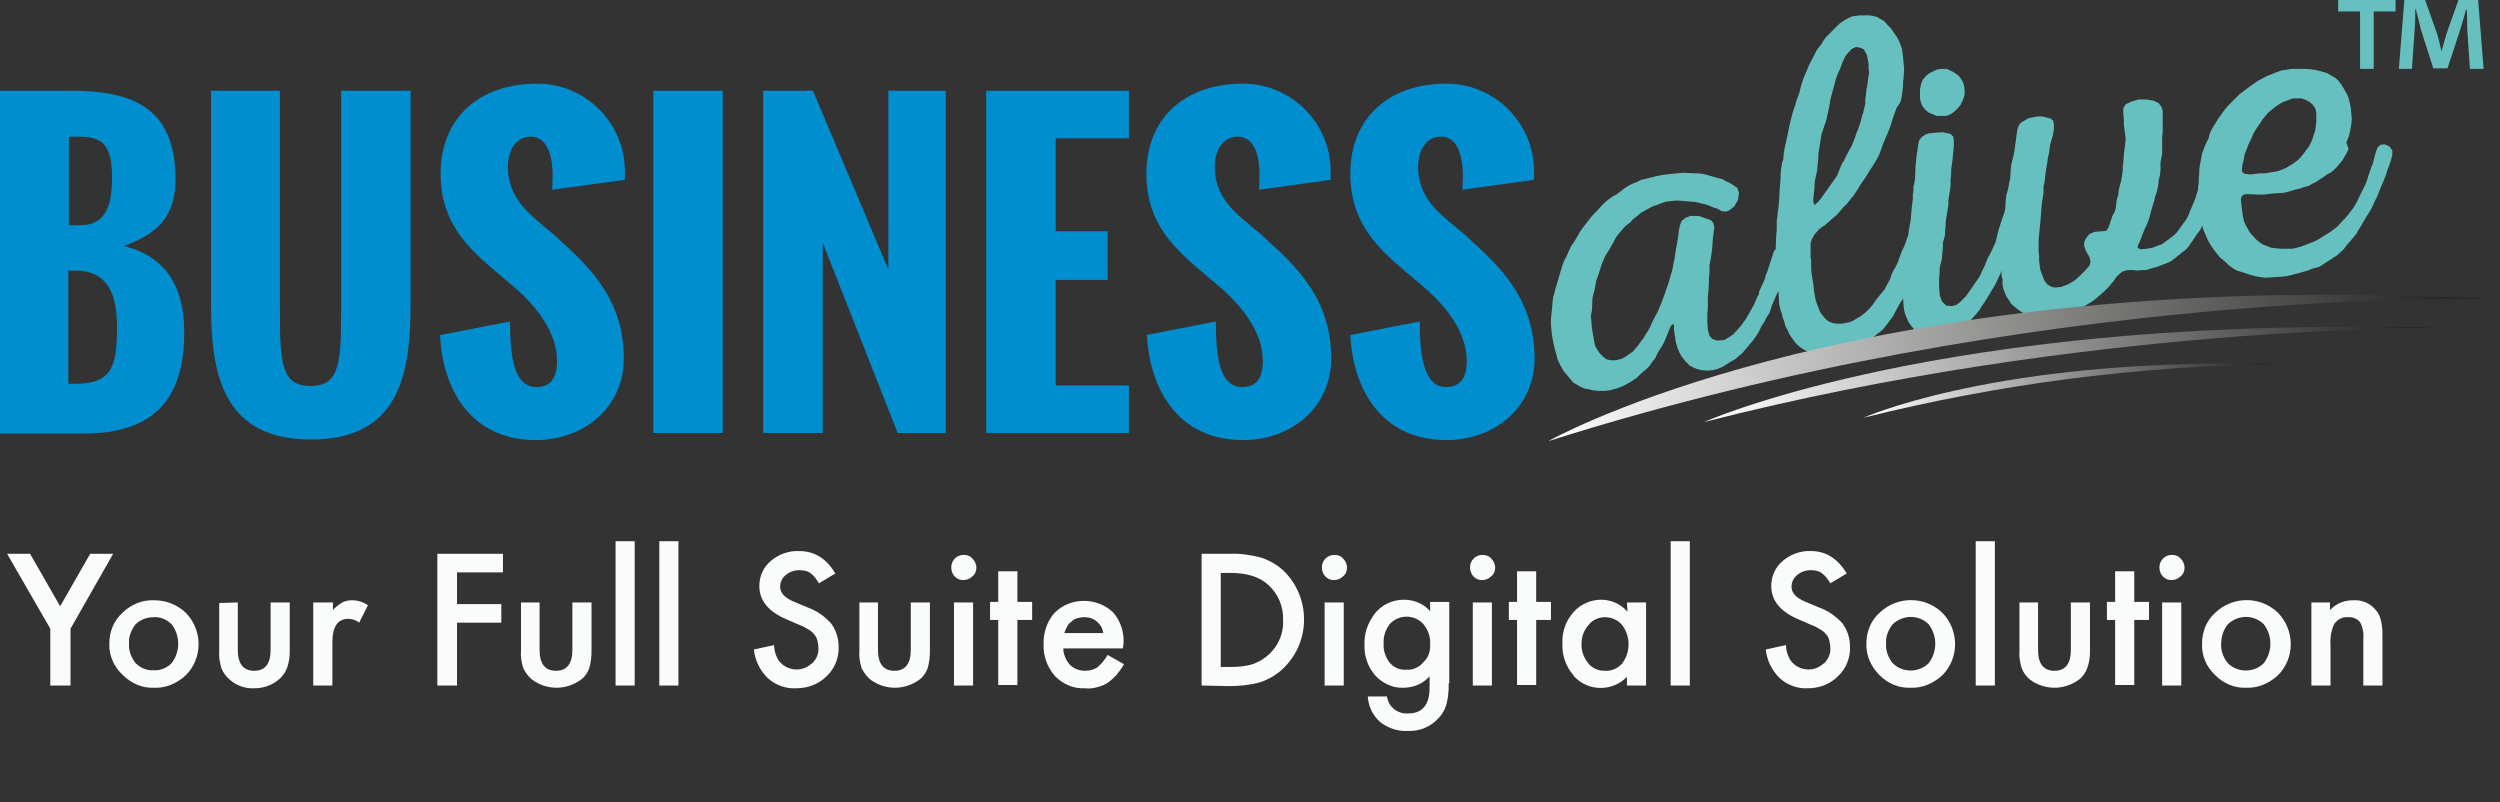
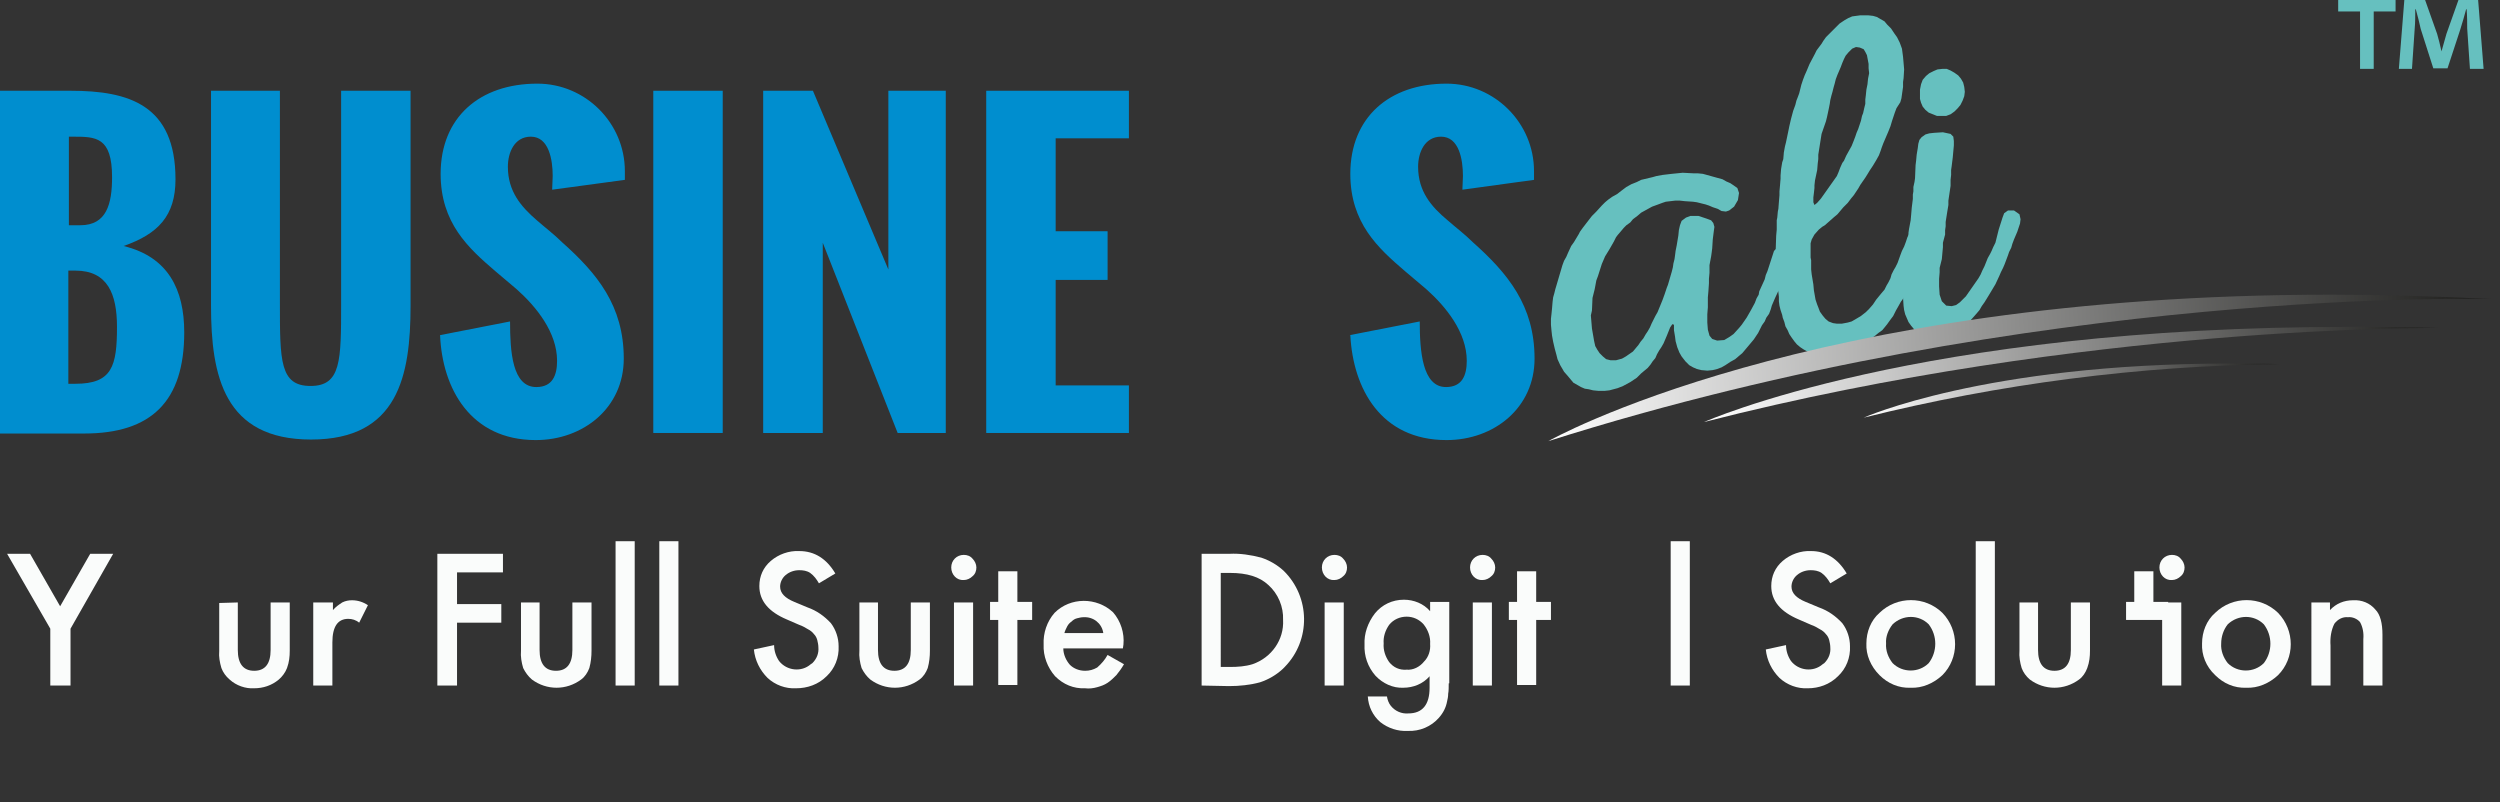
<svg xmlns="http://www.w3.org/2000/svg" xmlns:xlink="http://www.w3.org/1999/xlink" version="1.1" id="Layer_1" x="0px" y="0px" viewBox="0 0 457.3 146.7" style="enable-background:new 0 0 457.3 146.7;" xml:space="preserve">
  <rect x="0" y="0" width="457.3" height="146.7" fill="#333333" stroke="none" />
  <style type="text/css">
	.st0{fill:#FAFCFB;}
	.st1{fill:#008ECF;}
	.st2{fill:#66C0BF;}
	.st3{clip-path:url(#SVGID_2_);}
	.st4{fill:url(#SVGID_3_);}
	.st5{clip-path:url(#SVGID_5_);}
	.st6{fill:url(#SVGID_6_);}
	.st7{clip-path:url(#SVGID_8_);}
	.st8{fill:url(#SVGID_9_);}
</style>
  <title>Asset 1</title>
  <g id="Layer_2">
    <g id="Layer_1-2">
      <path class="st0" d="M9.2,115l-7.9-13.7h4.2l5.5,9.6l5.5-9.6h4.2L12.9,115v10.4H9.2V115z" />
-       <path class="st0" d="M20,117.7c0-2.1,0.8-4.2,2.4-5.6c1.5-1.5,3.6-2.4,5.8-2.3c2.2,0,4.2,0.8,5.8,2.3c3.1,3.2,3.1,8.3,0,11.4    c-1.6,1.5-3.7,2.4-5.8,2.3c-2.2,0.1-4.2-0.8-5.7-2.3C20.8,122,19.9,119.8,20,117.7z M23.6,117.7c-0.1,1.3,0.4,2.6,1.2,3.6    c0.9,0.9,2.1,1.4,3.3,1.3c1.2,0.1,2.4-0.4,3.3-1.3c1.6-2.1,1.6-5,0-7.1c-0.9-0.9-2.1-1.4-3.3-1.3c-1.2,0-2.4,0.4-3.3,1.3    C24,115.2,23.5,116.5,23.6,117.7L23.6,117.7z" />
      <path class="st0" d="M43.5,110.2v8.7c0,2.5,1,3.8,3,3.8s3-1.3,3-3.8v-8.7H53v8.8c0,1.1-0.1,2.1-0.5,3.2c-0.3,0.8-0.9,1.6-1.5,2.1    c-1.3,1.1-2.9,1.6-4.5,1.6c-1.6,0.1-3.3-0.5-4.5-1.6c-0.7-0.6-1.2-1.3-1.5-2.1c-0.3-1-0.5-2.1-0.4-3.1v-8.8L43.5,110.2z" />
      <path class="st0" d="M57.4,110.2h3.5v1.4c0.5-0.6,1.1-1,1.7-1.4c0.6-0.3,1.2-0.4,1.8-0.4c1,0,2,0.3,2.9,0.9l-1.6,3.2    c-0.6-0.5-1.3-0.7-2-0.7c-1.9,0-2.9,1.4-2.9,4.3v7.9h-3.5V110.2z" />
      <path class="st0" d="M92,104.7h-8.4v5.8h8.1v3.4h-8.1v11.5h-3.6v-24.1H92V104.7z" />
      <path class="st0" d="M98.7,110.2v8.7c0,2.5,1,3.8,3,3.8c2,0,3-1.3,3-3.8v-8.7h3.5v8.8c0,1.1-0.1,2.1-0.4,3.2    c-0.3,0.8-0.8,1.6-1.5,2.1c-2.7,2-6.3,2-9,0c-0.7-0.6-1.2-1.3-1.6-2.1c-0.3-1-0.5-2.1-0.4-3.2v-8.8L98.7,110.2z" />
      <path class="st0" d="M116.1,99v26.4h-3.5V99H116.1z" />
      <path class="st0" d="M124.1,99v26.4h-3.5V99H124.1z" />
      <path class="st0" d="M152.8,104.9l-3,1.8c-0.4-0.7-0.9-1.4-1.6-1.9c-0.6-0.4-1.3-0.5-2-0.5c-0.9,0-1.8,0.3-2.5,0.9    c-0.6,0.5-1,1.3-1,2.1c0,1.2,0.9,2.1,2.6,2.8l2.4,1c1.7,0.6,3.1,1.6,4.3,2.9c0.9,1.2,1.4,2.7,1.4,4.2c0.1,2.1-0.7,4.1-2.2,5.5    c-1.5,1.5-3.5,2.2-5.6,2.2c-1.9,0.1-3.8-0.6-5.2-1.9c-1.4-1.4-2.3-3.2-2.5-5.2l3.7-0.8c0,1,0.3,2,0.9,2.9c1.4,1.8,4.1,2.1,5.8,0.6    c0.1-0.1,0.2-0.1,0.3-0.2c0.8-0.8,1.2-1.8,1.1-2.9c0-0.4-0.1-0.9-0.2-1.3c-0.1-0.4-0.3-0.8-0.6-1.1c-0.3-0.4-0.7-0.7-1.1-0.9    c-0.5-0.3-1-0.6-1.6-0.8l-2.3-1c-3.3-1.4-5-3.4-5-6.1c0-1.8,0.7-3.4,2.1-4.6c1.4-1.2,3.3-1.9,5.2-1.8    C149,100.8,151.2,102.2,152.8,104.9z" />
      <path class="st0" d="M160.6,110.2v8.7c0,2.5,1,3.8,3,3.8s3-1.3,3-3.8v-8.7h3.5v8.8c0,1.1-0.1,2.1-0.4,3.2    c-0.3,0.8-0.8,1.6-1.5,2.1c-2.7,2-6.3,2-9,0c-0.7-0.6-1.2-1.3-1.6-2.1c-0.3-1-0.5-2.1-0.4-3.2v-8.8L160.6,110.2z" />
      <path class="st0" d="M174,103.8c0-1.3,1-2.3,2.3-2.3c0.6,0,1.2,0.2,1.6,0.7c0.4,0.4,0.7,1,0.7,1.6c0,0.6-0.2,1.2-0.7,1.6    c-0.4,0.4-1,0.7-1.6,0.7C175,106.2,174,105.1,174,103.8C174,103.9,174,103.9,174,103.8z M178,110.2v15.2h-3.5v-15.2H178z" />
      <path class="st0" d="M186.1,113.4v11.9h-3.5v-11.9h-1.5v-3.3h1.5v-5.6h3.5v5.6h2.7v3.3H186.1z" />
      <path class="st0" d="M205.4,118.6h-10.9c0,1.1,0.5,2.2,1.2,3c0.7,0.7,1.7,1.1,2.8,1.1c0.8,0,1.5-0.2,2.2-0.6    c0.8-0.7,1.4-1.4,1.9-2.3l3,1.7c-0.4,0.7-0.9,1.4-1.4,2c-0.5,0.5-1,1-1.6,1.4c-0.6,0.4-1.2,0.6-1.9,0.8c-0.7,0.2-1.5,0.3-2.2,0.2    c-2.1,0.1-4-0.7-5.5-2.2c-1.4-1.6-2.2-3.7-2.1-5.8c-0.1-2.1,0.6-4.2,2-5.8c2.9-2.9,7.7-2.9,10.7-0.1c1.4,1.6,2.1,3.8,1.9,5.9    L205.4,118.6z M201.8,115.7c-0.3-1.7-1.8-2.9-3.6-2.8c-0.4,0-0.8,0.1-1.2,0.2c-0.4,0.1-0.7,0.3-1,0.6c-0.3,0.2-0.6,0.5-0.8,0.9    c-0.2,0.4-0.4,0.8-0.5,1.2H201.8z" />
      <path class="st0" d="M219.8,125.4v-24.1h5.1c1.9-0.1,3.9,0.2,5.8,0.7c1.5,0.5,2.9,1.3,4.1,2.4c4.9,4.8,5,12.7,0.2,17.6    c-0.1,0.1-0.2,0.2-0.4,0.4c-1.2,1.1-2.6,1.9-4.1,2.4c-1.8,0.5-3.8,0.7-5.7,0.7L219.8,125.4z M223.4,122h1.6c1.4,0,2.8-0.1,4.1-0.5    c3.5-1.2,5.8-4.5,5.6-8.1c0.1-2.4-0.9-4.8-2.7-6.4c-1.6-1.5-3.9-2.2-7-2.2h-1.7V122z" />
      <path class="st0" d="M241.8,103.8c0-1.3,1-2.3,2.3-2.3c0.6,0,1.2,0.2,1.6,0.7c0.4,0.4,0.7,1,0.7,1.6c0,0.6-0.2,1.2-0.7,1.6    c-0.4,0.4-1,0.7-1.6,0.7C242.8,106.2,241.8,105.1,241.8,103.8C241.8,103.9,241.8,103.9,241.8,103.8z M245.8,110.2v15.2h-3.5v-15.2    H245.8z" />
      <path class="st0" d="M265,125c0,0.7,0,1.4-0.1,1.9c0,0.5-0.1,1-0.2,1.4c-0.2,1.1-0.7,2.1-1.5,3c-1.4,1.6-3.5,2.5-5.7,2.4    c-1.8,0.1-3.6-0.5-5-1.6c-1.4-1.2-2.2-2.9-2.3-4.7h3.5c0.1,0.6,0.3,1.2,0.7,1.7c0.8,1,2,1.5,3.2,1.4c2.6,0,3.9-1.6,3.9-4.7v-2.1    c-1.2,1.4-3,2.1-4.8,2.1c-1.9,0.1-3.8-0.8-5.1-2.2c-1.4-1.6-2.1-3.6-2-5.7c-0.1-2,0.6-4,1.9-5.7c1.3-1.6,3.2-2.5,5.3-2.5    c1.8,0,3.6,0.7,4.8,2.1v-1.7h3.5V125z M261.6,117.8c0.1-1.3-0.4-2.6-1.2-3.6c-0.8-0.9-1.9-1.4-3.1-1.4c-1.2,0-2.4,0.5-3.2,1.5    c-0.7,1-1.1,2.2-1,3.4c-0.1,1.2,0.3,2.4,1,3.4c0.8,1,1.9,1.5,3.2,1.4c1.2,0.1,2.4-0.5,3.2-1.5C261.3,120.2,261.7,119,261.6,117.8    L261.6,117.8z" />
      <path class="st0" d="M268.9,103.8c0-1.3,1-2.3,2.3-2.3c0.6,0,1.2,0.2,1.6,0.7c0.4,0.4,0.7,1,0.7,1.6c0,0.6-0.2,1.2-0.7,1.6    c-0.4,0.4-1,0.7-1.6,0.7C269.9,106.2,268.9,105.1,268.9,103.8C268.9,103.9,268.9,103.9,268.9,103.8L268.9,103.8z M272.9,110.2    v15.2h-3.5v-15.2H272.9z" />
      <path class="st0" d="M281,113.4v11.9h-3.5v-11.9H276v-3.3h1.5v-5.6h3.5v5.6h2.7v3.3H281z" />
-       <path class="st0" d="M297.6,110.2h3.5v15.2h-3.5v-1.6c-2.6,2.7-6.9,2.7-9.5,0.1c-0.1-0.1-0.2-0.2-0.3-0.4c-1.4-1.6-2.1-3.7-2-5.8    c-0.1-2.1,0.6-4.1,2-5.7c1.3-1.5,3.2-2.3,5.1-2.3c1.8,0,3.6,0.8,4.8,2.2L297.6,110.2z M289.3,117.7c-0.1,1.3,0.4,2.6,1.2,3.6    c0.7,0.9,1.8,1.4,3,1.4c1.2,0.1,2.4-0.4,3.2-1.3c1.6-2.1,1.6-5,0-7.1c-0.8-0.9-1.9-1.4-3.1-1.4c-1.2,0-2.3,0.5-3,1.4    C289.7,115.3,289.3,116.5,289.3,117.7L289.3,117.7z" />
      <path class="st0" d="M309.1,99v26.4h-3.5V99H309.1z" />
      <path class="st0" d="M337.8,104.9l-3,1.8c-0.4-0.7-0.9-1.4-1.6-1.9c-0.6-0.4-1.3-0.5-2-0.5c-0.9,0-1.8,0.3-2.5,0.9    c-0.6,0.5-1,1.3-1,2.1c0,1.2,0.9,2.1,2.6,2.8l2.4,1c1.7,0.6,3.1,1.6,4.3,2.9c0.9,1.2,1.4,2.7,1.4,4.2c0.1,2.1-0.7,4.1-2.2,5.5    c-1.5,1.5-3.5,2.2-5.5,2.2c-1.9,0.1-3.8-0.6-5.2-1.9c-1.4-1.4-2.3-3.2-2.5-5.2l3.7-0.8c0,1,0.3,2,0.9,2.9c1.4,1.8,4.1,2.1,5.8,0.6    c0.1-0.1,0.2-0.1,0.3-0.2c0.8-0.8,1.2-1.8,1.1-2.9c0-0.4-0.1-0.9-0.2-1.3c-0.1-0.4-0.3-0.8-0.6-1.1c-0.3-0.4-0.7-0.7-1.1-0.9    c-0.5-0.3-1-0.6-1.6-0.8l-2.3-1c-3.3-1.4-5-3.4-5-6.1c0-1.8,0.7-3.4,2.1-4.6c1.4-1.2,3.3-1.9,5.2-1.8    C334,100.8,336.2,102.2,337.8,104.9z" />
      <path class="st0" d="M341.4,117.7c0-2.1,0.8-4.2,2.4-5.6c3.2-3.1,8.3-3.1,11.5,0c3.1,3.2,3.1,8.3,0,11.4c-1.6,1.5-3.7,2.4-5.8,2.3    c-2.2,0.1-4.2-0.8-5.7-2.3C342.2,121.9,341.3,119.8,341.4,117.7z M345,117.7c-0.1,1.3,0.4,2.6,1.2,3.6c1.8,1.8,4.8,1.8,6.6,0    c1.6-2.1,1.6-5,0-7.1c-1.8-1.8-4.7-1.8-6.6,0C345.4,115.2,344.9,116.5,345,117.7L345,117.7z" />
      <path class="st0" d="M364.9,99v26.4h-3.5V99H364.9z" />
      <path class="st0" d="M372.8,110.2v8.7c0,2.5,1,3.8,3,3.8s3-1.3,3-3.8v-8.7h3.5v8.8c0,1.1-0.1,2.1-0.5,3.2    c-0.3,0.8-0.8,1.6-1.5,2.1c-2.7,2-6.3,2-9,0c-0.7-0.6-1.2-1.3-1.5-2.1c-0.3-1-0.5-2.1-0.4-3.2v-8.8L372.8,110.2z" />
-       <path class="st0" d="M390.4,113.4v11.9h-3.5v-11.9h-1.5v-3.3h1.5v-5.6h3.5v5.6h2.7v3.3H390.4z" />
+       <path class="st0" d="M390.4,113.4v11.9v-11.9h-1.5v-3.3h1.5v-5.6h3.5v5.6h2.7v3.3H390.4z" />
      <path class="st0" d="M395,103.8c0-1.3,1-2.3,2.3-2.3c0.6,0,1.2,0.2,1.6,0.7c0.4,0.4,0.7,1,0.7,1.6c0,0.6-0.2,1.2-0.7,1.6    c-0.4,0.4-1,0.7-1.6,0.7C396,106.2,395,105.1,395,103.8C395,103.9,395,103.9,395,103.8L395,103.8z M399,110.2v15.2h-3.5v-15.2H399    z" />
      <path class="st0" d="M402.8,117.7c0-2.1,0.8-4.2,2.4-5.6c3.2-3.1,8.3-3.1,11.5,0c3.1,3.2,3.1,8.3,0,11.4c-1.6,1.5-3.7,2.4-5.8,2.3    c-2.2,0.1-4.2-0.8-5.7-2.3C403.5,121.9,402.7,119.8,402.8,117.7z M406.3,117.7c-0.1,1.3,0.4,2.6,1.2,3.6c1.8,1.8,4.8,1.8,6.6,0    c1.6-2.1,1.6-5,0-7.1c-1.8-1.8-4.7-1.8-6.6,0C406.7,115.2,406.3,116.5,406.3,117.7z" />
      <path class="st0" d="M422.7,110.2h3.5v1.4c1.1-1.2,2.6-1.8,4.2-1.8c1.6-0.1,3.1,0.5,4.1,1.7c0.9,0.9,1.3,2.5,1.3,4.6v9.3h-3.5    v-8.5c0.1-1.1-0.1-2.2-0.6-3.1c-0.5-0.6-1.4-1-2.2-0.9c-1-0.1-1.9,0.4-2.5,1.2c-0.6,1.2-0.8,2.6-0.7,4v7.3h-3.5V110.2z" />
      <path class="st1" d="M12.6,70.2h1.2c6.7,0,7.6-3.2,7.6-10.4c0-6-1.7-10.3-7.6-10.3h-1.3V70.2z M12.6,41.2h2.1    c4.8,0,5.8-3.9,5.8-8.8c0-7.4-3-7.4-7.2-7.4h-0.7V41.2z M0,79.2V16.6h12.9c10.7,0,19.2,2.6,19.2,16.2c0,6.7-3.2,10-9.5,12.2    c8.2,2,11.1,8,11.1,15.8c0,12.6-6,18.5-18.3,18.5H0z" />
      <path class="st1" d="M38.6,55.9V16.6h12.6v38.9c0,10.5,0,15.1,5.6,15.1s5.6-4.6,5.6-15.1V16.6h12.7v39.3    c0,12.9-2.3,24.5-18.2,24.5S38.6,68.8,38.6,55.9" />
      <path class="st1" d="M80.5,61.3l12.8-2.5c0,5.5,0.4,12,4.8,12c3,0,3.8-2.2,3.8-4.8c0-5.2-3.8-9.9-7.4-13.1l-3.9-3.3    c-4.9-4.2-10-8.8-10-17.8c0-10.3,7.1-16.5,17.7-16.5c8.8,0,16,7.2,16,16c0,0,0,0.1,0,0.1c0,0.2,0,0.5,0,1.5L101,34.7    c0-0.8,0.1-1.6,0.1-2.5c0-3-0.7-7.2-4-7.2c-3,0-4.2,2.9-4.2,5.5c0,4.5,2.4,7.3,5.3,9.8c1.6,1.4,3.2,2.6,4.6,4    c6.4,5.7,11.3,11.6,11.3,21.3c0,9-7.4,14.9-16.1,14.9C86.1,80.5,80.9,71.1,80.5,61.3" />
      <rect x="119.5" y="16.6" class="st1" width="12.7" height="62.6" />
      <polygon class="st1" points="139.6,79.2 139.6,16.6 148.7,16.6 162.5,49.3 162.5,16.6 173,16.6 173,79.2 164.2,79.2 150.5,44.4     150.5,79.2   " />
      <polygon class="st1" points="180.4,79.2 180.4,16.6 206.5,16.6 206.5,25.3 193.1,25.3 193.1,42.3 202.6,42.3 202.6,51.2     193.1,51.2 193.1,70.5 206.5,70.5 206.5,79.2   " />
-       <path class="st1" d="M209.6,61.3l12.8-2.5c0,5.5,0.4,12,4.8,12c3,0,3.8-2.2,3.8-4.8c0-5.2-3.8-9.9-7.4-13.1l-3.9-3.3    c-4.9-4.2-10-8.8-10-17.8c0-10.3,7.1-16.5,17.7-16.5c8.8,0,16,7.2,16,16c0,0,0,0.1,0,0.1c0,0.2,0,0.5,0,1.5l-13.1,1.8    c0-0.8,0.1-1.6,0.1-2.5c0-3-0.6-7.2-4-7.2c-3,0-4.2,2.9-4.2,5.5c0,4.5,2.4,7.3,5.4,9.8c1.6,1.4,3.2,2.6,4.6,4    c6.4,5.7,11.3,11.6,11.3,21.3c0,9-7.4,14.9-16.1,14.9c-12,0-17.1-9.4-17.6-19.2" />
      <path class="st1" d="M246.9,61.3l12.8-2.5c0,5.5,0.5,12,4.8,12c3,0,3.8-2.2,3.8-4.8c0-5.2-3.8-9.9-7.4-13.1l-3.9-3.3    c-4.9-4.2-10-8.8-10-17.8c0-10.3,7.1-16.5,17.6-16.5c8.8,0,16,7.2,16,16c0,0,0,0.1,0,0.1c0,0.2,0,0.5,0,1.5l-13.1,1.8    c0-0.8,0.1-1.6,0.1-2.5c0-3-0.7-7.2-4-7.2c-3,0-4.2,2.9-4.2,5.5c0,4.5,2.4,7.3,5.4,9.8c1.6,1.4,3.2,2.6,4.6,4    c6.4,5.7,11.3,11.6,11.3,21.3c0,9-7.4,14.9-16.1,14.9c-12,0-17.1-9.4-17.6-19.2" />
      <polygon class="st2" points="326.7,48.7 326.6,49.1 326.4,50 326,50.7 325.8,51.4 325.6,52.3 325.4,53 324.7,54.5 324.4,55.2     324.1,55.9 323.9,56.6 323.6,57.4 323.1,58.1 322.8,58.8 322.3,59.5 321.6,60.9 321.2,61.5 320.8,62.1 318.7,64.6 318.1,65.1     317.4,65.7 316.5,66.2 315.6,66.8 314.9,67.2 314.1,67.5 313.3,67.7 312.3,67.8 311.2,67.7 310.4,67.5 309.7,67.2 309,66.8     308.3,66.1 307.6,65.2 307.2,64.5 306.8,63.5 306.5,62.4 306.4,61.6 306.2,60.4 306.2,59.4 305.9,59.3 305.5,59.9 304.9,61.4     304.3,62.8 303.9,63.5 303.5,64.1 303.1,64.8 302.8,65.5 302.3,66.1 301.9,66.7 301.4,67.3 300.8,67.8 300.2,68.3 299.4,69.1     298.2,69.9 296.9,70.6 295.9,71 294.4,71.4 293.5,71.5 292.4,71.5 291.4,71.4 290.6,71.2 289.9,71.1 289.2,70.8 287.8,70     287.3,69.4 286.8,68.8 286.1,68 285.4,66.8 284.9,65.7 284.7,64.9 284.4,63.8 284.1,62.5 283.9,61.4 283.8,60.5 283.7,59.4     283.7,58.3 283.8,57.4 283.9,56.4 284,55.2 284.1,54.4 284.3,53.7 284.5,52.9 285.8,48.5 286.1,47.7 286.5,47 286.8,46.3     287.4,45 287.9,44.3 288.8,42.8 289,42.4 289.5,41.7 290.5,40.4 291.2,39.5 292,38.7 293,37.6 293.6,37 294.2,36.5 294.9,36     295.8,35.5 296.7,34.8 297.5,34.2 298.4,33.7 299.4,33.3 300.2,32.9 302.3,32.4 303,32.2 304.1,32 305.8,31.8 307.8,31.6     309.7,31.7 310.5,31.7 311.5,31.8 315.1,32.8 315.8,33.2 316.5,33.5 317.1,33.9 317.8,34.4 318.1,35.3 317.9,36.6 317.2,37.8     316.3,38.5 315.7,38.7 314.9,38.6 314.2,38.2 313.3,37.9 312.6,37.6 312,37.4 311.2,37.2 310.4,37 309.7,36.9 308.2,36.8     307.3,36.7 306.4,36.7 304.7,36.9 304.1,37.1 303.3,37.4 302.2,37.8 300.2,38.9 299.5,39.5 298.7,40.1 298.2,40.7 297.5,41.2     297,41.7 296.5,42.3 295.9,43 295.6,43.4 295.2,44.2 294.8,44.9 294.4,45.6 293.6,46.9 293.3,47.6 293,48.3 292.3,50.5 292,51.3     291.7,52.9 291.5,53.7 291.3,54.5 291.2,56.8 291,57.7 291.2,60.1 291.6,62.4 291.8,63.3 292.2,64 292.6,64.6 293.2,65.2     293.8,65.7 294.6,65.9 295.6,65.9 296.7,65.6 297.4,65.2 298.7,64.3 299.7,63.1 300.1,62.5 300.6,61.9 301,61.2 301.4,60.6     301.8,59.9 302.1,59.2 302.8,57.8 303.2,57.1 304.1,54.9 304.5,53.8 304.9,52.6 305.1,52.1 305.8,49.7 306,48.9 306.1,48.2     306.3,47.4 306.4,46.7 306.5,45.9 306.7,44.9 307,43.1 307.1,42.1 307.3,41.2 307.6,40.4 308.4,39.8 309.2,39.5 309.9,39.5     310.7,39.5 312.2,40 313,40.3 313.4,40.8 313.6,41.5 313.5,42.2 313.4,43 313.3,43.8 313.2,45.4 313.1,46.2 313,46.9 312.7,48.5     312.7,49.4 312.7,49.9 312.6,51 312.6,51.8 312.5,53.3 312.4,54.4 312.4,55.2 312.4,56.2 312.3,57.5 312.3,59 312.4,60.3     312.7,61.4 313.2,62 314.1,62.3 315.4,62.2 316.4,61.6 317.1,61.1 318.1,60 318.6,59.4 319.5,58.1 320.3,56.7 321,55.4     321.3,54.6 321.7,53.9 321.8,53.3 322.8,51.1 323,50.3 323.3,49.6 324.5,45.9 325.1,45.3 326.2,45.3 327,46.1 327.2,46.9     327,47.7   " />
      <path class="st2" d="M333.2,24.5l-0.6,3.8v0.8l-0.1,0.8l-0.1,1.2L332,33l-0.1,0.9v0.5l-0.1,0.9l-0.1,0.8V37l0.2,0.5l0.5-0.4    l0.7-0.8l2.9-4.1l0.3-0.7l0.3-0.8l0.4-0.9l0.3-0.4l0.4-0.9l0.5-0.9l0.5-0.9l0.4-1l0.3-0.8l0.2-0.6l0.3-0.7l0.5-1.5l0.2-0.9    l0.2-0.5l0.2-0.9l0.2-0.8v-0.8l0.1-0.8l0.1-1l0.2-1l0.1-1l0.2-1l-0.1-0.9v-0.8l-0.3-1.6l-0.3-0.6L340.9,9l-0.7-0.3l-0.7-0.1    l-0.7,0.3l-0.7,0.7l-0.5,0.6l-0.3,0.6l-0.3,0.7l-0.3,0.8l-0.6,1.4l-0.3,0.8l-0.2,0.8l-0.2,0.7l-0.2,0.8l-0.2,0.7l-0.2,0.8    l-0.1,0.7l-0.2,1l-0.3,1.4l-0.2,0.8L333.2,24.5z M346.9,19.8l-0.3,0.8l-0.5,1.5l-0.3,1l-0.4,1l-0.3,0.7l-0.3,0.7l-0.3,0.7    l-0.3,0.8l-0.2,0.6l-0.3,0.8l-0.5,0.9l-0.6,1l-0.6,0.9l-0.3,0.5l-0.5,0.8l-0.9,1.3l-0.4,0.7l-0.8,1.2l-0.5,0.6l-0.6,0.8l-0.8,0.8    l-1.1,1.3l-0.6,0.5l-1.7,1.5l-0.5,0.3l-0.6,0.5l-0.8,0.9l-0.5,0.9l-0.2,0.7v1v1.6l0.1,0.5v0.9v0.8l0.1,0.9l0.3,1.8l0.1,1.1    l0.3,1.7l0.3,0.9l0.2,0.5l0.3,0.8l0.5,0.7l0.5,0.6l0.6,0.5l0.8,0.3l0.7,0.1h0.9L338,59l0.7-0.2l0.7-0.4l1-0.6l0.9-0.7l0.6-0.6    l0.7-0.8l0.6-0.9l0.9-1.1l0.6-0.7l0.4-0.8l0.3-0.5l0.4-0.8l0.2-0.7l0.4-0.8l0.3-0.5l0.4-0.8l0.5-1.4l0.3-0.8l0.4-0.8l0.3-0.8    l0.3-0.9l0.6-1.2l0.7-0.8h1.1l0.8,0.7l0.1,0.8l-0.1,0.8l-0.2,0.7l-0.3,0.8l-0.2,0.8l-0.2,0.7l-0.1,0.7l-0.3,0.8l-0.2,0.7l-0.3,0.8    l-0.4,0.8l-0.1,0.5l-0.3,0.8l-0.4,0.8l-0.6,1.3l-0.5,0.9l-0.3,0.4l-0.5,0.9l-0.4,0.7l-0.5,1l-0.6,0.8l-0.5,0.7l-0.4,0.5l-0.5,0.6    l-0.7,0.5l-0.6,0.5l-0.7,0.5l-0.6,0.5l-0.6,0.4l-0.7,0.5l-1,0.5l-1.6,0.6l-1,0.3l-1,0.1l-0.5,0.1l-0.9,0.1h-0.8l-0.7-0.1l-0.8-0.1    l-0.7-0.2l-0.8-0.3l-0.7-0.4l-0.6-0.4l-0.6-0.5l-0.5-0.6l-0.5-0.7l-0.4-0.6l-0.3-0.7l-0.4-0.7l-0.2-0.8l-0.3-0.8l-0.1-0.5    l-0.3-0.9l-0.2-0.8l-0.1-0.8v-0.8l-0.1-0.9l-0.1-0.5l-0.1-1.1l-0.1-1.9l-0.1-1l-0.1-0.8v-0.8V46l0.1-2.9l0.1-1.1v-1.7l0.1-0.5    l0.1-1.1l0.1-0.5l0.1-1.3l0.1-1.2V35l0.1-1.1l0.1-1.2v-0.6l0.1-1.2l0.2-1.2l0.2-0.6l0.1-1.2l0.2-1.1l0.2-0.8l0.5-2.4l0.1-0.5    l0.3-1.3l0.4-1.5l0.4-1.1l0.2-0.8l0.2-0.5l0.3-0.8l0.4-1.6l0.3-0.9l0.3-0.8l0.4-0.9l0.5-1.2l0.9-1.7l0.4-0.8l0.9-1.2l0.3-0.5    l0.5-0.7l0.5-0.5l1.2-1.2l0.8-0.8l0.9-0.6l0.7-0.4l0.7-0.3l1.5-0.2h0.9h0.5l0.9,0.1l0.7,0.2l1.4,0.8l0.5,0.6l0.7,0.7l0.6,0.9    l0.5,0.7l0.5,1l0.4,1.1l0.2,1.5l0.2,2.3l-0.1,1.6l-0.1,0.7v0.9l-0.3,2.1l-0.2,0.7L346.9,19.8z" />
      <path class="st2" d="M351.4,15.4l0.3-0.8l0.6-0.7l0.6-0.5l0.8-0.4l0.7-0.3l0.9-0.1h0.8l0.7,0.3l0.7,0.4l0.7,0.5l0.5,0.6l0.4,0.7    l0.2,0.8l0.1,0.9l-0.1,0.8l-0.3,0.8l-0.4,0.8l-0.5,0.6l-0.6,0.6l-0.7,0.5l-0.8,0.3h-0.8h-0.9l-1.5-0.6l-0.6-0.5l-0.5-0.6l-0.3-0.7    l-0.2-0.7v-0.8v-0.9L351.4,15.4z M369.4,39.2l0.2,0.9l-0.1,0.8l-0.5,1.5l-0.6,1.4l-0.3,0.8l-0.2,0.7l-0.4,0.8l-0.2,0.6l-0.3,0.8    l-0.3,0.8l-0.3,0.7l-0.4,0.8l-0.3,0.7L365,52l-1.2,2l-0.8,1.3l-0.5,0.7l-0.4,0.7l-0.5,0.6l-1.6,1.8l-0.5,0.5l-0.7,0.5l-0.7,0.4    l-0.6,0.3l-1.5,0.6l-1.4,0.2l-1,0.1l-0.7-0.2l-0.8-0.1l-0.8-0.3l-0.7-0.4l-0.5-0.5l-0.5-0.6l-0.5-0.7l-0.3-0.7l-0.3-0.7l-0.2-0.8    l-0.1-0.8l-0.1-1.6v-0.8l0.1-0.8l0.1-1.6l0.1-0.7v-0.8l0.1-0.8l0.1-0.7l0.4-2.4v-0.7v-0.8l0.1-0.8v-0.8l0.1-0.7l0.3-1.6l0.1-1.1    l0.1-1.2l0.2-1.6v-0.8l0.1-0.6v-0.8l0.2-0.9l0.1-0.7l0.1-2.4l0.1-0.8l0.1-1.1l0.2-1.2l0.1-0.8l0.2-0.7l0.4-0.5l0.7-0.5l0.7-0.2    l0.9-0.1l1.6-0.1l1.4,0.3l0.5,0.5l0.1,0.8v0.8l-0.1,1.1l-0.1,1.1l-0.2,1.6l-0.1,0.7V32l-0.1,0.9l0,1.1l-0.4,2.7v0.8l-0.2,1.2    l-0.3,1.9v0.8l-0.1,0.7v0.8l-0.4,1.5v0.8l-0.2,2.2l-0.4,1.6v0.8l-0.1,1.2v1.4l0.1,1.5l0.4,1.2l0.8,0.8l1,0.1l0.8-0.2l0.7-0.5    l0.5-0.5l0.6-0.6l2.3-3.3l0.4-0.7l0.3-0.7l0.4-0.8l0.6-1.5l0.4-0.7l0.3-0.6l0.3-0.7l0.4-0.8l0.2-0.8l0.4-1.6l0.7-2.2l0.3-0.8    l0.7-0.5h1.1L369.4,39.2z" />
-       <polygon class="st2" points="372.7,58.1 371.8,57.9 371.3,57.7 370.5,57.4 369.8,57.1 369.1,56.6 367.9,55.6 367.4,54.8 367,54.2     366.7,53.5 366.4,52.7 366.3,51.9 366.3,51.1 366.1,50.3 366.1,49.4 366.1,48.3 366,47.2 366.1,46.2 366.2,44.1 366.3,43.3     366.4,42.5 366.4,41.8 366.4,41 366.5,40.2 366.6,39.2 366.8,38.1 366.9,36.5 367,35.7 367.2,35 367.4,34.2 367.5,33.5     367.7,32.7 367.8,31.1 367.9,30.1 368.1,29.3 368.3,28.5 368.5,27.5 368.6,26.7 368.7,26 368.8,25.2 368.9,24.5 369,23.7     369.3,22.9 369.7,22.4 370.4,22 371.1,21.6 372.8,21.3 373.6,21.3 374.4,21.5 375.1,21.7 375.6,22.1 375.7,22.9 375.7,23.7     375.5,24.8 375.2,25.8 375,26.6 374.9,27.3 374.8,28.1 374.6,28.8 374.5,29.7 374.3,30.8 374.1,32.2 374,33.3 373.8,34.1     373.8,35.3 373.5,37.2 373.4,38.3 373.3,39.7 373.2,40.9 373.1,41.8 372.9,43.9 372.9,44.8 372.9,45.9 373,46.9 373,47.8     373.1,48.5 373.2,49.3 373.6,50.4 374,51.4 374.5,52 375.1,52.4 375.8,52.6 377,52.5 378.3,52 379.5,51.3 380.5,50.4 381.5,49.4     382.2,48.6 382.4,47.9 382.2,47 381.6,46 381.2,44.9 381.3,44.1 381.7,43.4 382.2,42.8 383.2,42.4 384.5,42.3 385.3,42.2     385.7,41.6 386.4,39.5 386.8,38.8 387,38.1 387.1,37.3 387.2,36.5 387.5,35.6 387.5,35.1 387.7,34.2 388,33.1 388.3,31.2     388.3,30.4 388.4,29.7 388.5,28.1 388.6,27.4 388.7,26.6 388.8,25.8 388.8,25.1 388.7,24.3 388.6,23.6 388.5,22.8 388.5,21.9     388.4,20.9 388.4,19.8 388.8,19.1 389.8,18.6 391.2,18.2 392.6,18.2 393.9,18.4 394.9,18.9 395.4,19.6 395.6,20.3 395.6,21.9     395.6,22.6 395.6,23.4 395.6,24.2 395.5,25 395.5,25.7 395.5,26.5 395.5,27.3 395.5,28.1 395.2,29.7 395.2,30.6 395.2,31.1     395.1,32 394.9,32.8 394.8,33.7 394.7,34.3 394.5,35.2 394.2,36 394.1,36.5 393.6,38.2 393.4,38.9 393.2,39.7 392.9,40.6     392.6,41.3 392.3,41.9 391.7,43.4 391.5,44 391.1,44.8 391,45.3 391.5,45.6 392.7,45.5 393.8,45.3 394.5,45 395.4,44.7     396.1,44.2 396.8,43.7 397.7,43 398.2,42.5 400,40 400.3,39.4 400.6,38.6 400.9,37.9 401.2,37.2 401.6,36.2 401.9,35.2     402.2,34.3 402.5,33.3 403.2,32.4 404.3,32.4 405.1,33.2 405.3,34.3 405,35.4 404.4,37.6 404.1,38.4 403.8,39 403.1,40.6     402.9,41.1 402.5,42 401.9,42.8 400.4,45 399.9,45.6 399,46.3 397.5,47.5 396.9,47.9 395.4,48.5 394.6,48.8 393.5,49.1     392.6,49.4 391.7,49.4 391,49.5 390.2,49.4 389.1,49.4 388.2,49.7 387.7,50.1 387.1,50.7 386.7,51.3 385.7,52.5 384.9,53.3     384.1,54 383.4,54.6 382.6,55.2 381.6,55.8 380.9,56.2 380.3,56.6 379.5,56.9 378.5,57.3 377.5,57.5 376.6,57.8 374.5,58     373.6,58.1   " />
-       <path class="st2" d="M417.5,18.7l-1.1,0.7l-0.9,0.7l-0.6,0.5l-1,1.2l-0.6,0.9l-0.6,0.9l-0.5,0.8l-0.4,1l-0.5,1l-0.3,0.8l-0.4,1    l-0.2,1.1l-0.2,0.8l-0.1,0.7v0.6l0.5,0.4l1.1,0.1l1.7-0.2h0.9l2.4-0.4l0.8-0.3l0.7-0.3l0.8-0.5l0.5-0.3l0.8-0.6l0.5-0.5l0.5-0.6    l0.5-0.7l0.5-0.6l0.4-0.8l0.3-0.7l0.2-0.7l0.3-0.8l0.2-1.6v-0.9v-0.8l-0.2-0.8l-0.5-0.7l-0.6-0.5l-0.8-0.4L421,18h-0.8h-0.8    l-0.8,0.3L417.5,18.7z M429.6,27.2l-0.3,0.7l-0.8,1.4l-1,1.2l-0.5,0.5l-0.7,0.6l-0.5,0.2l-0.8,0.6l-0.5,0.3l-0.7,0.5l-0.8,0.4    l-0.7,0.4l-0.8,0.2l-0.8,0.3l-0.9,0.2l-1,0.3l-0.7,0.2l-0.8,0.1l-1.6,0.1l-1.5,0.2h-0.8l-2.4-0.1l-0.6,0.1l-0.4,0.4l-0.1,0.6    l0.1,0.8l0.1,0.9l0.2,1.4l0.2,0.8l0.3,0.7l0.8,1.4l1.1,1.2l0.6,0.5l0.6,0.4l1.5,0.6l0.9,0.1l0.8,0.1h0.6h0.8h0.8l0.9-0.2l0.7-0.2    l2.1-0.8l0.7-0.3l0.7-0.4l0.6-0.4l1.3-0.8l1.2-0.9l1-1.1l0.5-0.5l0.5-0.6l1-1.3l0.8-1.4l0.3-0.7l0.4-0.8l0.7-1.4l0.3-0.8l0.2-0.7    l0.3-0.8l0.2-0.7l0.3-0.7l0.2-0.7l0.2-0.8l0.2-0.7l0.3-0.8l0.5-0.5l0.8-0.1l0.9,0.4l0.5,0.7v0.8l-0.2,0.8l-0.3,1l-0.4,1l-0.3,1    l-0.4,1l-0.4,0.9l-0.6,1.5l-0.2,0.5l-0.4,0.8l-0.6,1.3l-0.4,0.7l-0.4,0.6l-0.4,0.7l-0.5,0.8l-0.2,0.4l-0.5,0.8l-0.4,0.7l-1,1.2    l-0.7,0.8l-0.6,0.8l-1.2,1.1l-2,1.3l-0.6,0.4l-0.7,0.4l-1.1,0.3l-1,0.4l-1.8,0.5l-1.1,0.3l-0.9,0.2l-0.8,0.1l-3.1,0.2l-0.7-0.1    l-0.8-0.1l-0.8-0.2l-0.7-0.2l-1.5-0.5l-0.7-0.2l-0.7-0.4l-0.7-0.5l-0.4-0.4l-0.7-0.6l-0.6-0.5l-0.5-0.6l-0.4-0.5l-0.5-0.7    l-0.4-0.6l-0.4-0.7l-0.3-0.7l-0.3-0.7l-0.3-0.7l-0.6-2.2l-0.3-1.6v-0.8l-0.1-0.8l0.1-2.4l0.1-0.7v-0.8l0.1-0.8v-0.8l0.1-0.8l0.2-1    l0.2-1.1l0.3-0.8l0.4-1l0.5-1l0.2-0.8l0.3-0.7l0.4-0.7l1-1.6l1.1-1.5l0.6-0.7l0.7-0.7l0.7-0.7l0.7-0.7l0.8-0.6l0.8-0.6l0.7-0.5    l1-0.7l1.7-0.9l1.5-0.6l1.1-0.4l1.9-0.3h1.1h1.4l1.1,0.1l0.8,0.1l0.8,0.2l0.7,0.2l0.6,0.2l1.4,0.8l0.6,0.5l0.6,0.8l0.6,1l0.4,0.7    l0.3,0.7l0.2,0.8l0.2,1l0.1,1.1l0.1,0.9l-0.1,1.1l-0.2,1.1l-0.2,0.9l-0.2,0.5l-0.3,0.8L429.6,27.2z" />
      <g>
        <defs>
          <path id="SVGID_1_" d="M283.2,80.7c89.6-28.4,172.6-26,172.6-26c-10.2-0.5-20-0.8-29.3-0.8C330.3,53.9,283.2,80.7,283.2,80.7" />
        </defs>
        <clipPath id="SVGID_2_">
          <use xlink:href="#SVGID_1_" style="overflow:visible;" />
        </clipPath>
        <g class="st3">
          <linearGradient id="SVGID_3_" gradientUnits="userSpaceOnUse" x1="-468.296" y1="-4.584" x2="-467.296" y2="-4.584" gradientTransform="matrix(173.616 -9.403 9.403 173.616 81628.43 -3536.164)">
            <stop offset="0" style="stop-color:#FFFFFF" />
            <stop offset="1" style="stop-color:#1D1D1B" />
          </linearGradient>
          <polygon class="st4" points="281.7,52.4 455.3,43 457.3,80.6 283.7,90     " />
        </g>
      </g>
      <g>
        <defs>
          <path id="SVGID_4_" d="M311.7,77.2c69.9-17.9,134.4-17.2,134.4-17.2c-5.6-0.2-10.9-0.2-16.1-0.2      C350.7,59.7,311.7,77.2,311.7,77.2" />
        </defs>
        <clipPath id="SVGID_5_">
          <use xlink:href="#SVGID_4_" style="overflow:visible;" />
        </clipPath>
        <g class="st5">
          <linearGradient id="SVGID_6_" gradientUnits="userSpaceOnUse" x1="-467.525" y1="-4.241" x2="-466.525" y2="-4.241" gradientTransform="matrix(134.922 -7.307 7.307 134.922 63422.258 -2772.241)">
            <stop offset="0" style="stop-color:#FFFFFF" />
            <stop offset="1" style="stop-color:#1D1D1B" />
          </linearGradient>
          <polygon class="st6" points="310.8,59.3 445.7,52 447,77.1 312.1,84.4     " />
        </g>
      </g>
      <g>
        <defs>
          <path id="SVGID_7_" d="M340.9,76.4c24.9-6.2,50.4-9.5,76-9.8c-3.1-0.1-6.2-0.1-9.1-0.1C363,66.5,340.9,76.4,340.9,76.4" />
        </defs>
        <clipPath id="SVGID_8_">
          <use xlink:href="#SVGID_7_" style="overflow:visible;" />
        </clipPath>
        <g class="st7">
          <linearGradient id="SVGID_9_" gradientUnits="userSpaceOnUse" x1="-464.85" y1="-4.08" x2="-463.85" y2="-4.08" gradientTransform="matrix(76.328 -4.134 4.134 76.328 35838.898 -1536.812)">
            <stop offset="0" style="stop-color:#FFFFFF" />
            <stop offset="1" style="stop-color:#1D1D1B" />
          </linearGradient>
          <polygon class="st8" points="340.3,66.3 416.7,62.2 417.4,76.4 341.1,80.5     " />
        </g>
      </g>
      <path class="st2" d="M451.8,12.6l-0.5-7.4c0-1,0-2.2-0.1-3.5h-0.1c-0.3,1.1-0.7,2.6-1.1,3.8l-2.3,7h-2.6l-2.3-7.2    c-0.2-1-0.6-2.5-0.9-3.6h-0.1c0,1.2,0,2.4-0.1,3.5l-0.5,7.4h-2.4l1-12.6h3.8l2.2,6.2c0.3,1,0.5,1.9,0.8,3.2l0,0    c0.3-1.1,0.6-2.2,0.9-3.2l2.2-6.2h3.6l1,12.6H451.8z M438.2,0v2.1h-4v10.5h-2.5V2.1h-4V0H438.2z" />
    </g>
  </g>
</svg>